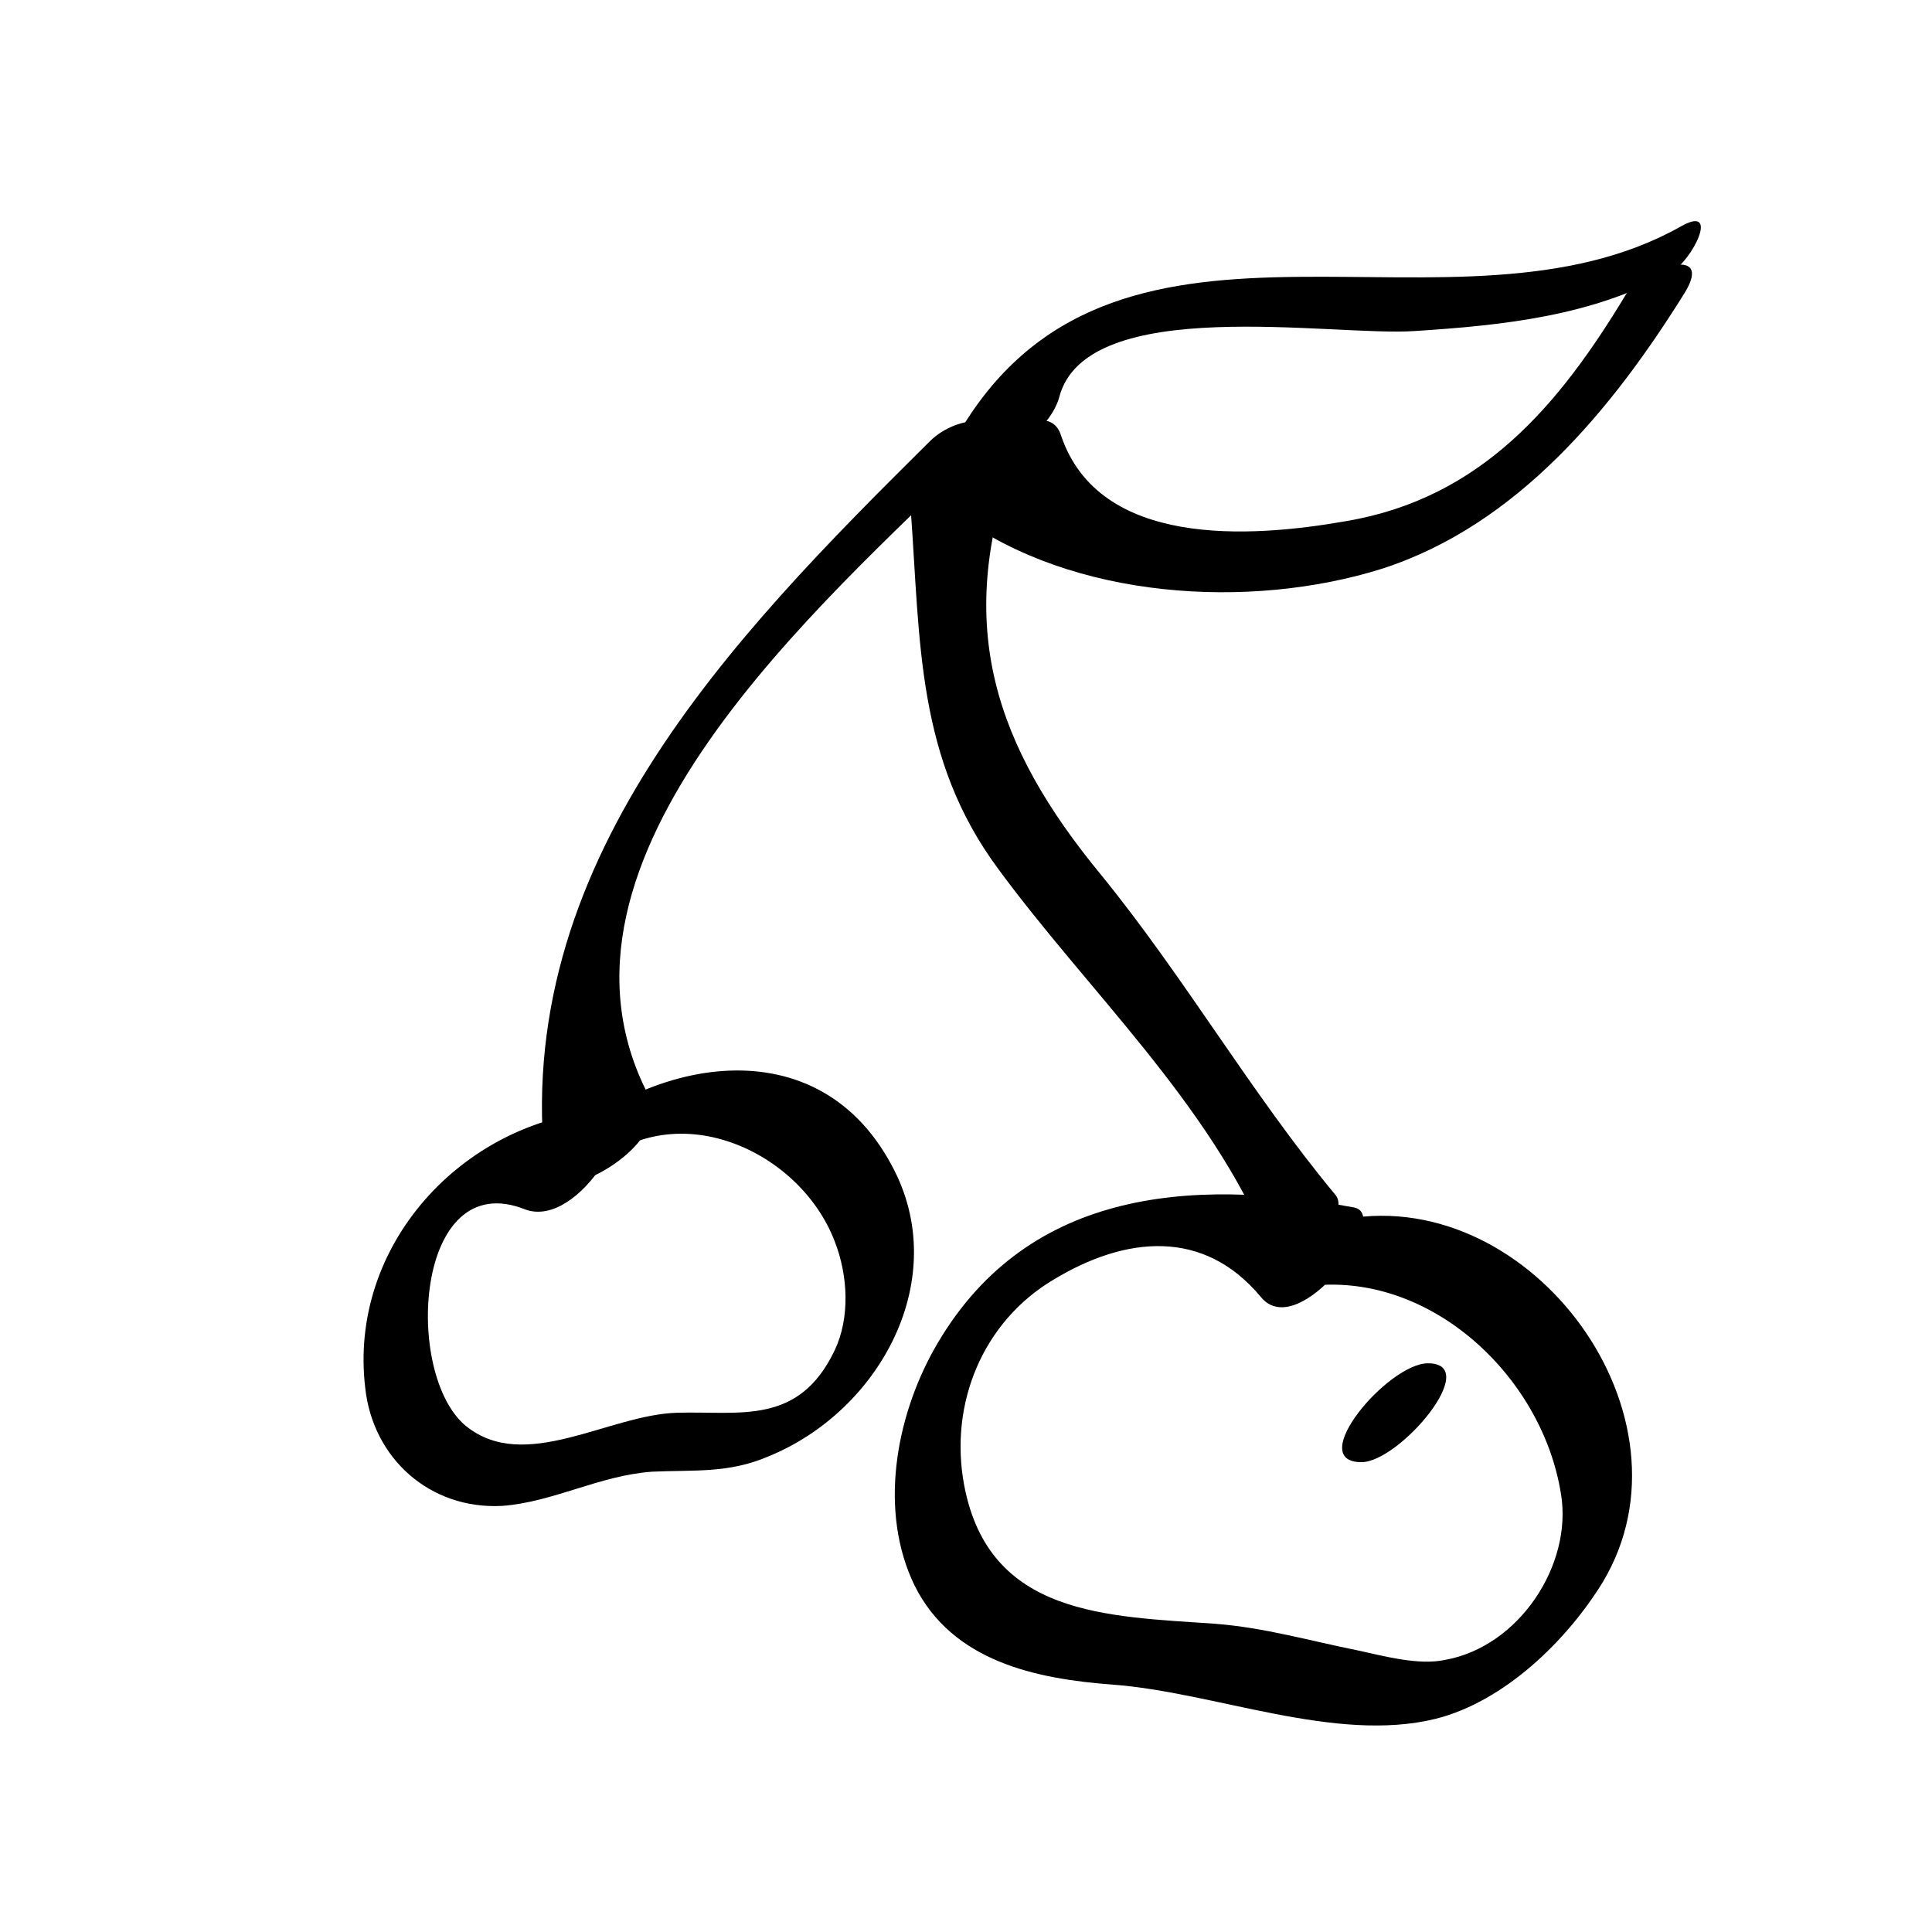
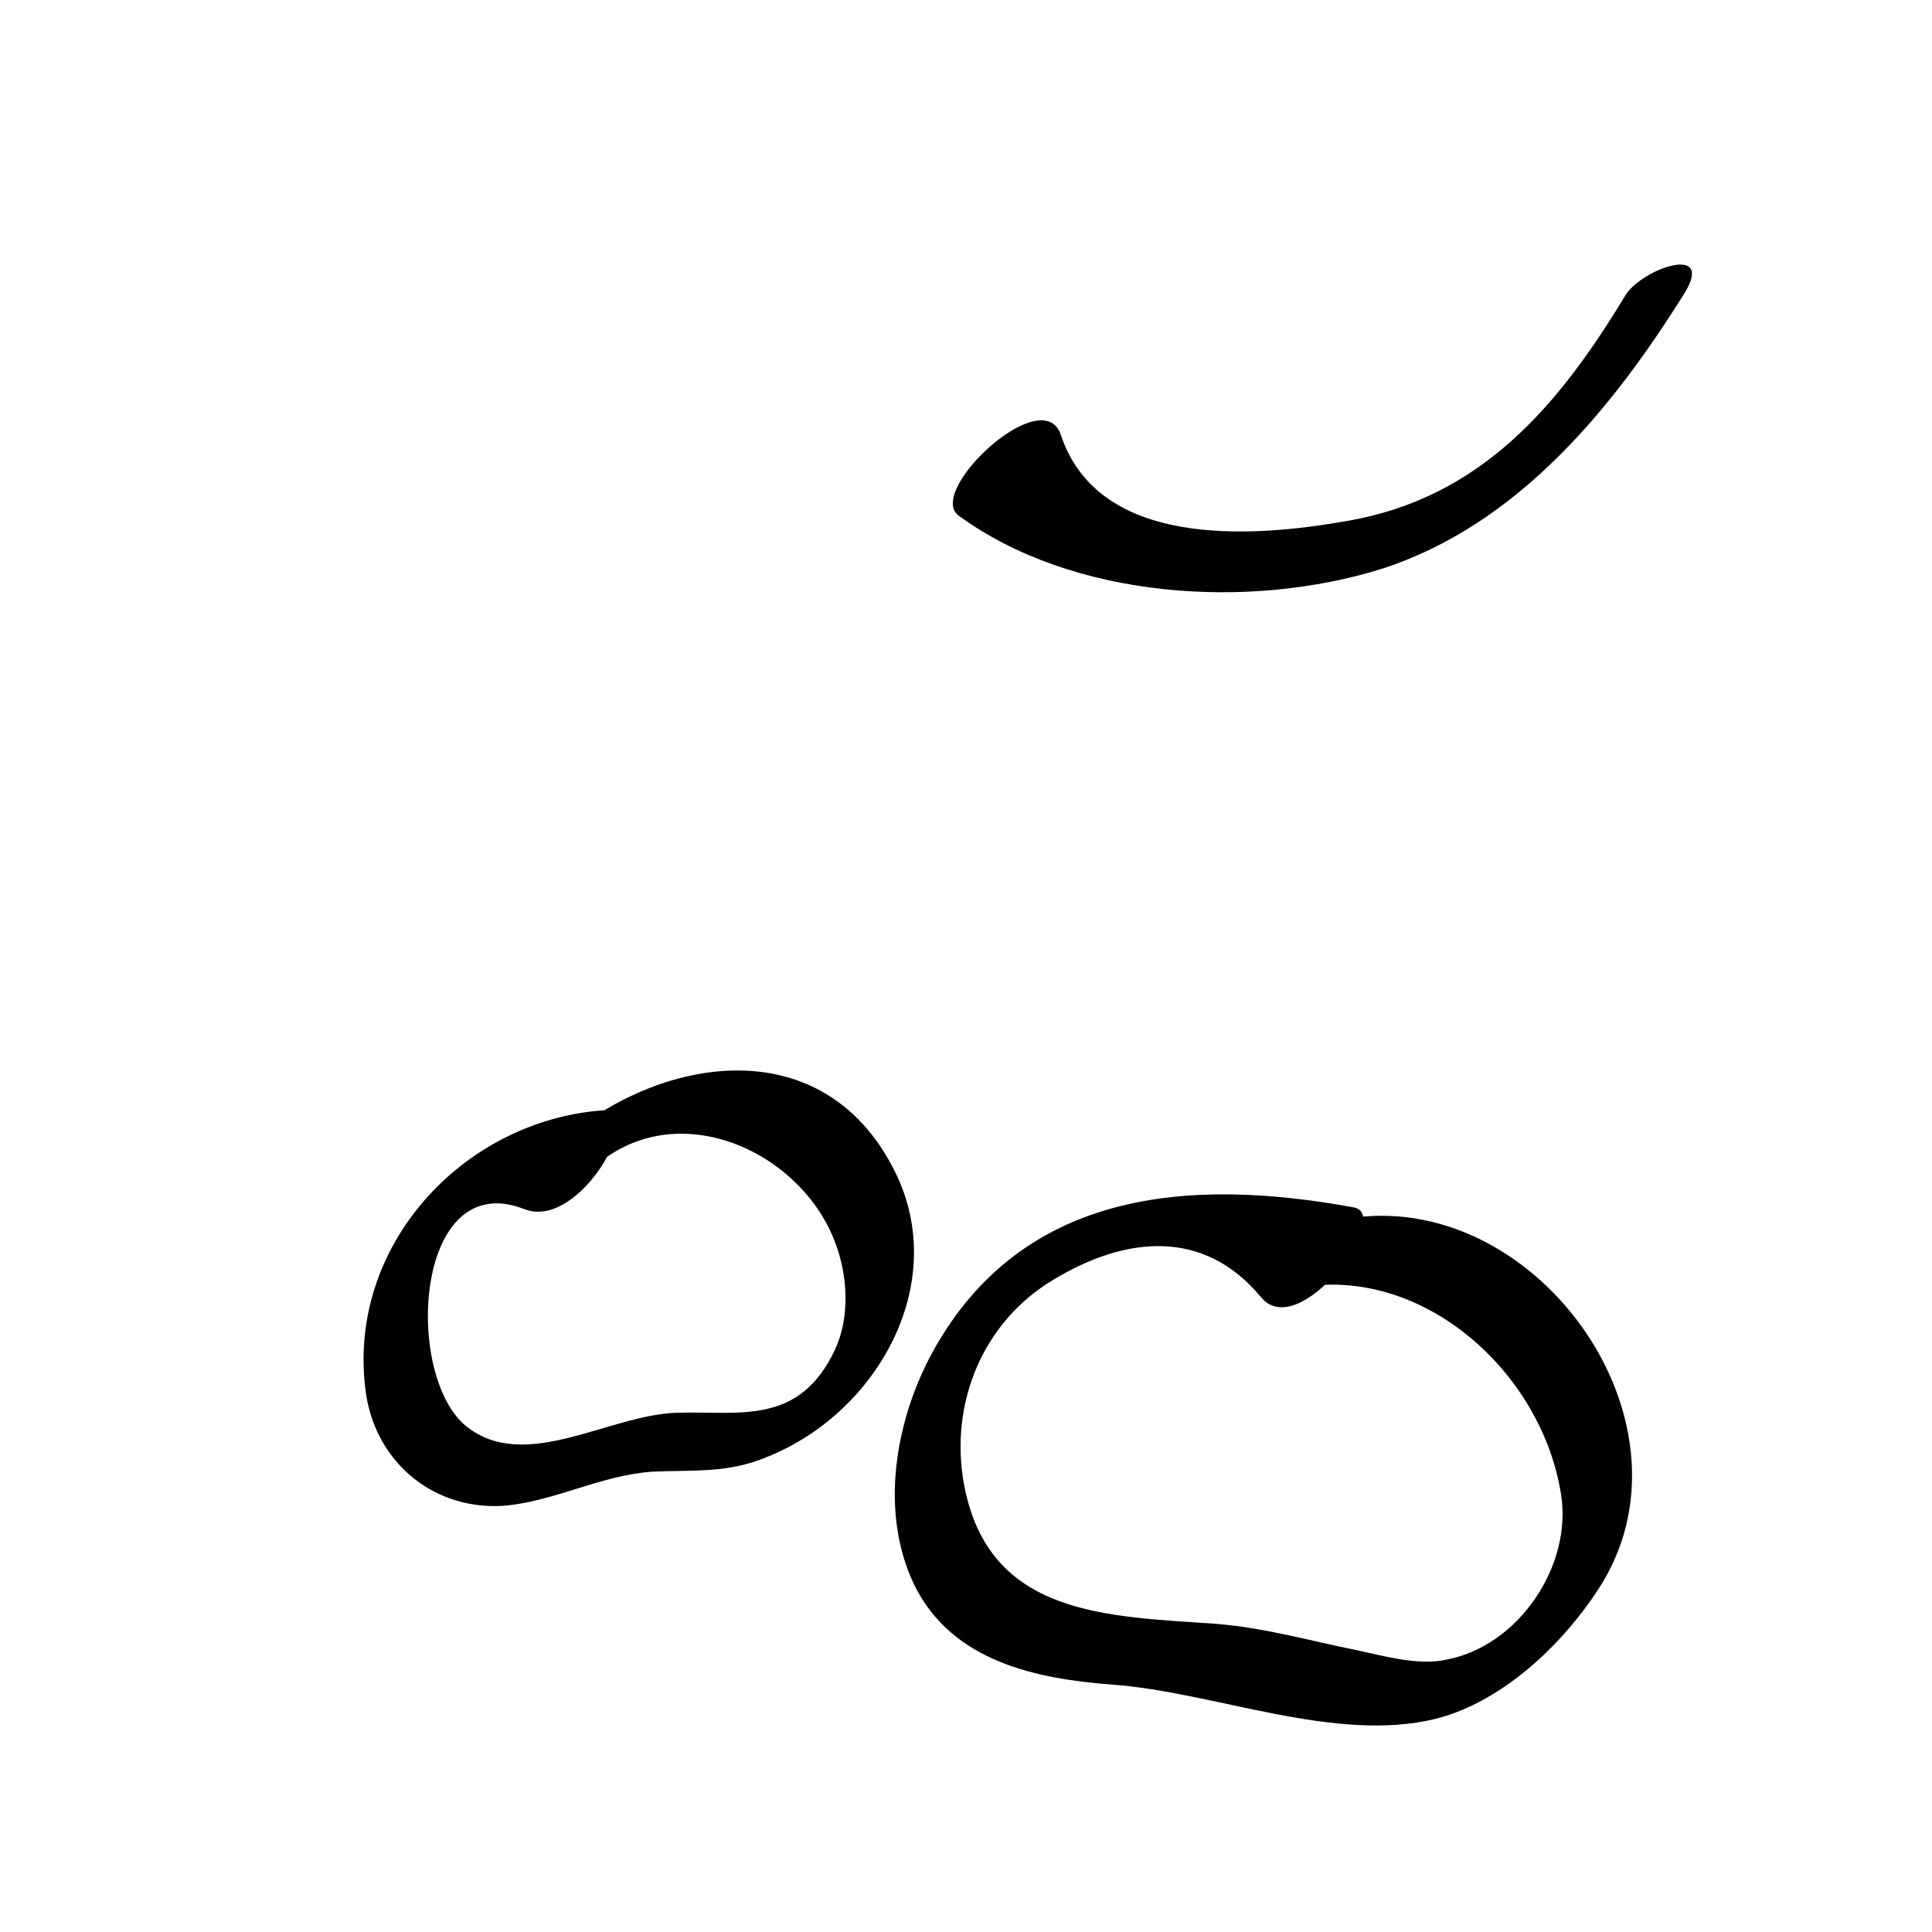
<svg xmlns="http://www.w3.org/2000/svg" fill="#000000" width="800px" height="800px" version="1.1" viewBox="144 144 512 512">
  <g>
-     <path d="m315.86 434.26c-32.746-62.977 46.855-130.99 86.152-169.79 11.082-11.082-4.031-11.082-11.586-3.527-52.902 52.398-111.34 112.35-101.77 193.97 1.008 10.074 34.258-7.055 27.207-20.656z" />
-     <path d="m385.39 279.59c2.519 34.762 1.512 65.496 23.176 94.715 23.68 32.242 55.922 61.969 71.539 99.754 3.527 8.566 23.176-7.559 17.633-13.602-22.168-26.703-39.801-57.434-61.969-84.641-28.215-34.258-38.793-66-23.176-109.33 6.051-17.633-28.715-2.519-27.203 13.102z" />
-     <path d="m424.68 249.36c7.055-27.711 72.547-16.121 94.211-17.633 23.68-1.512 47.359-4.031 68.016-15.617 5.543-3.023 13.098-18.137 2.519-12.09-59.953 33.754-147.61-15.621-189.93 52.395-12.598 20.152 20.656 8.562 25.188-7.055z" />
    <path d="m397.98 280.59c30.23 22.168 77.082 25.191 112.35 14.105 35.77-11.586 60.961-42.316 80.105-73.051 8.062-13.098-11.082-6.551-15.617 0.504-17.633 29.223-38.289 53.906-74.059 59.953-25.695 4.535-65.496 7.055-75.57-22.672-4.535-14.609-35.773 14.613-27.207 21.16z" />
    <path d="m303.27 438.29c-36.777 3.023-67.008 35.77-62.473 73.555 2.016 18.641 17.129 32.242 36.273 31.234 13.602-1.008 25.695-8.062 39.801-9.07 11.082-0.504 20.152 0.504 30.73-4.031 29.727-12.09 48.871-47.359 32.746-77.082-20.648-38.789-68.008-27.707-93.199-1.004-11.082 11.586 4.535 11.586 11.586 4.031 21.664-23.176 56.93-8.062 66.504 17.129 3.527 9.07 4.031 20.152 0 28.719-9.574 20.152-25.191 16.121-41.816 16.625-18.137 0.504-40.305 16.121-55.922 3.527-16.625-13.602-13.602-69.023 15.617-57.434 14.613 5.539 32.75-27.207 20.152-26.199z" />
    <path d="m502.78 463.98c-43.832-8.062-87.664-4.535-111.34 37.785-10.078 18.137-14.609 42.824-5.039 62.473 10.078 20.152 32.242 24.688 52.395 26.199 27.207 2.016 58.945 15.617 85.648 9.07 18.137-4.535 34.762-20.656 44.336-36.273 26.199-43.832-18.641-104.79-68.016-96.227-7.055 1.008-21.664 19.648-12.09 18.137 32.746-5.543 63.984 22.672 69.023 54.914 3.023 18.641-11.082 40.305-30.73 43.832-7.055 1.512-16.121-1.008-23.176-2.519-12.594-2.519-24.688-6.047-37.785-7.055-28.719-2.016-59.953-2.016-66.504-36.777-4.031-21.664 5.039-43.328 23.68-54.41 19.145-11.586 39.801-13.602 54.914 4.535 10.074 12.594 35.266-21.668 24.688-23.684z" />
-     <path d="m504.79 531.49c10.078 0 32.242-26.199 17.633-26.199-10.578 0-32.746 26.199-17.633 26.199z" />
  </g>
</svg>